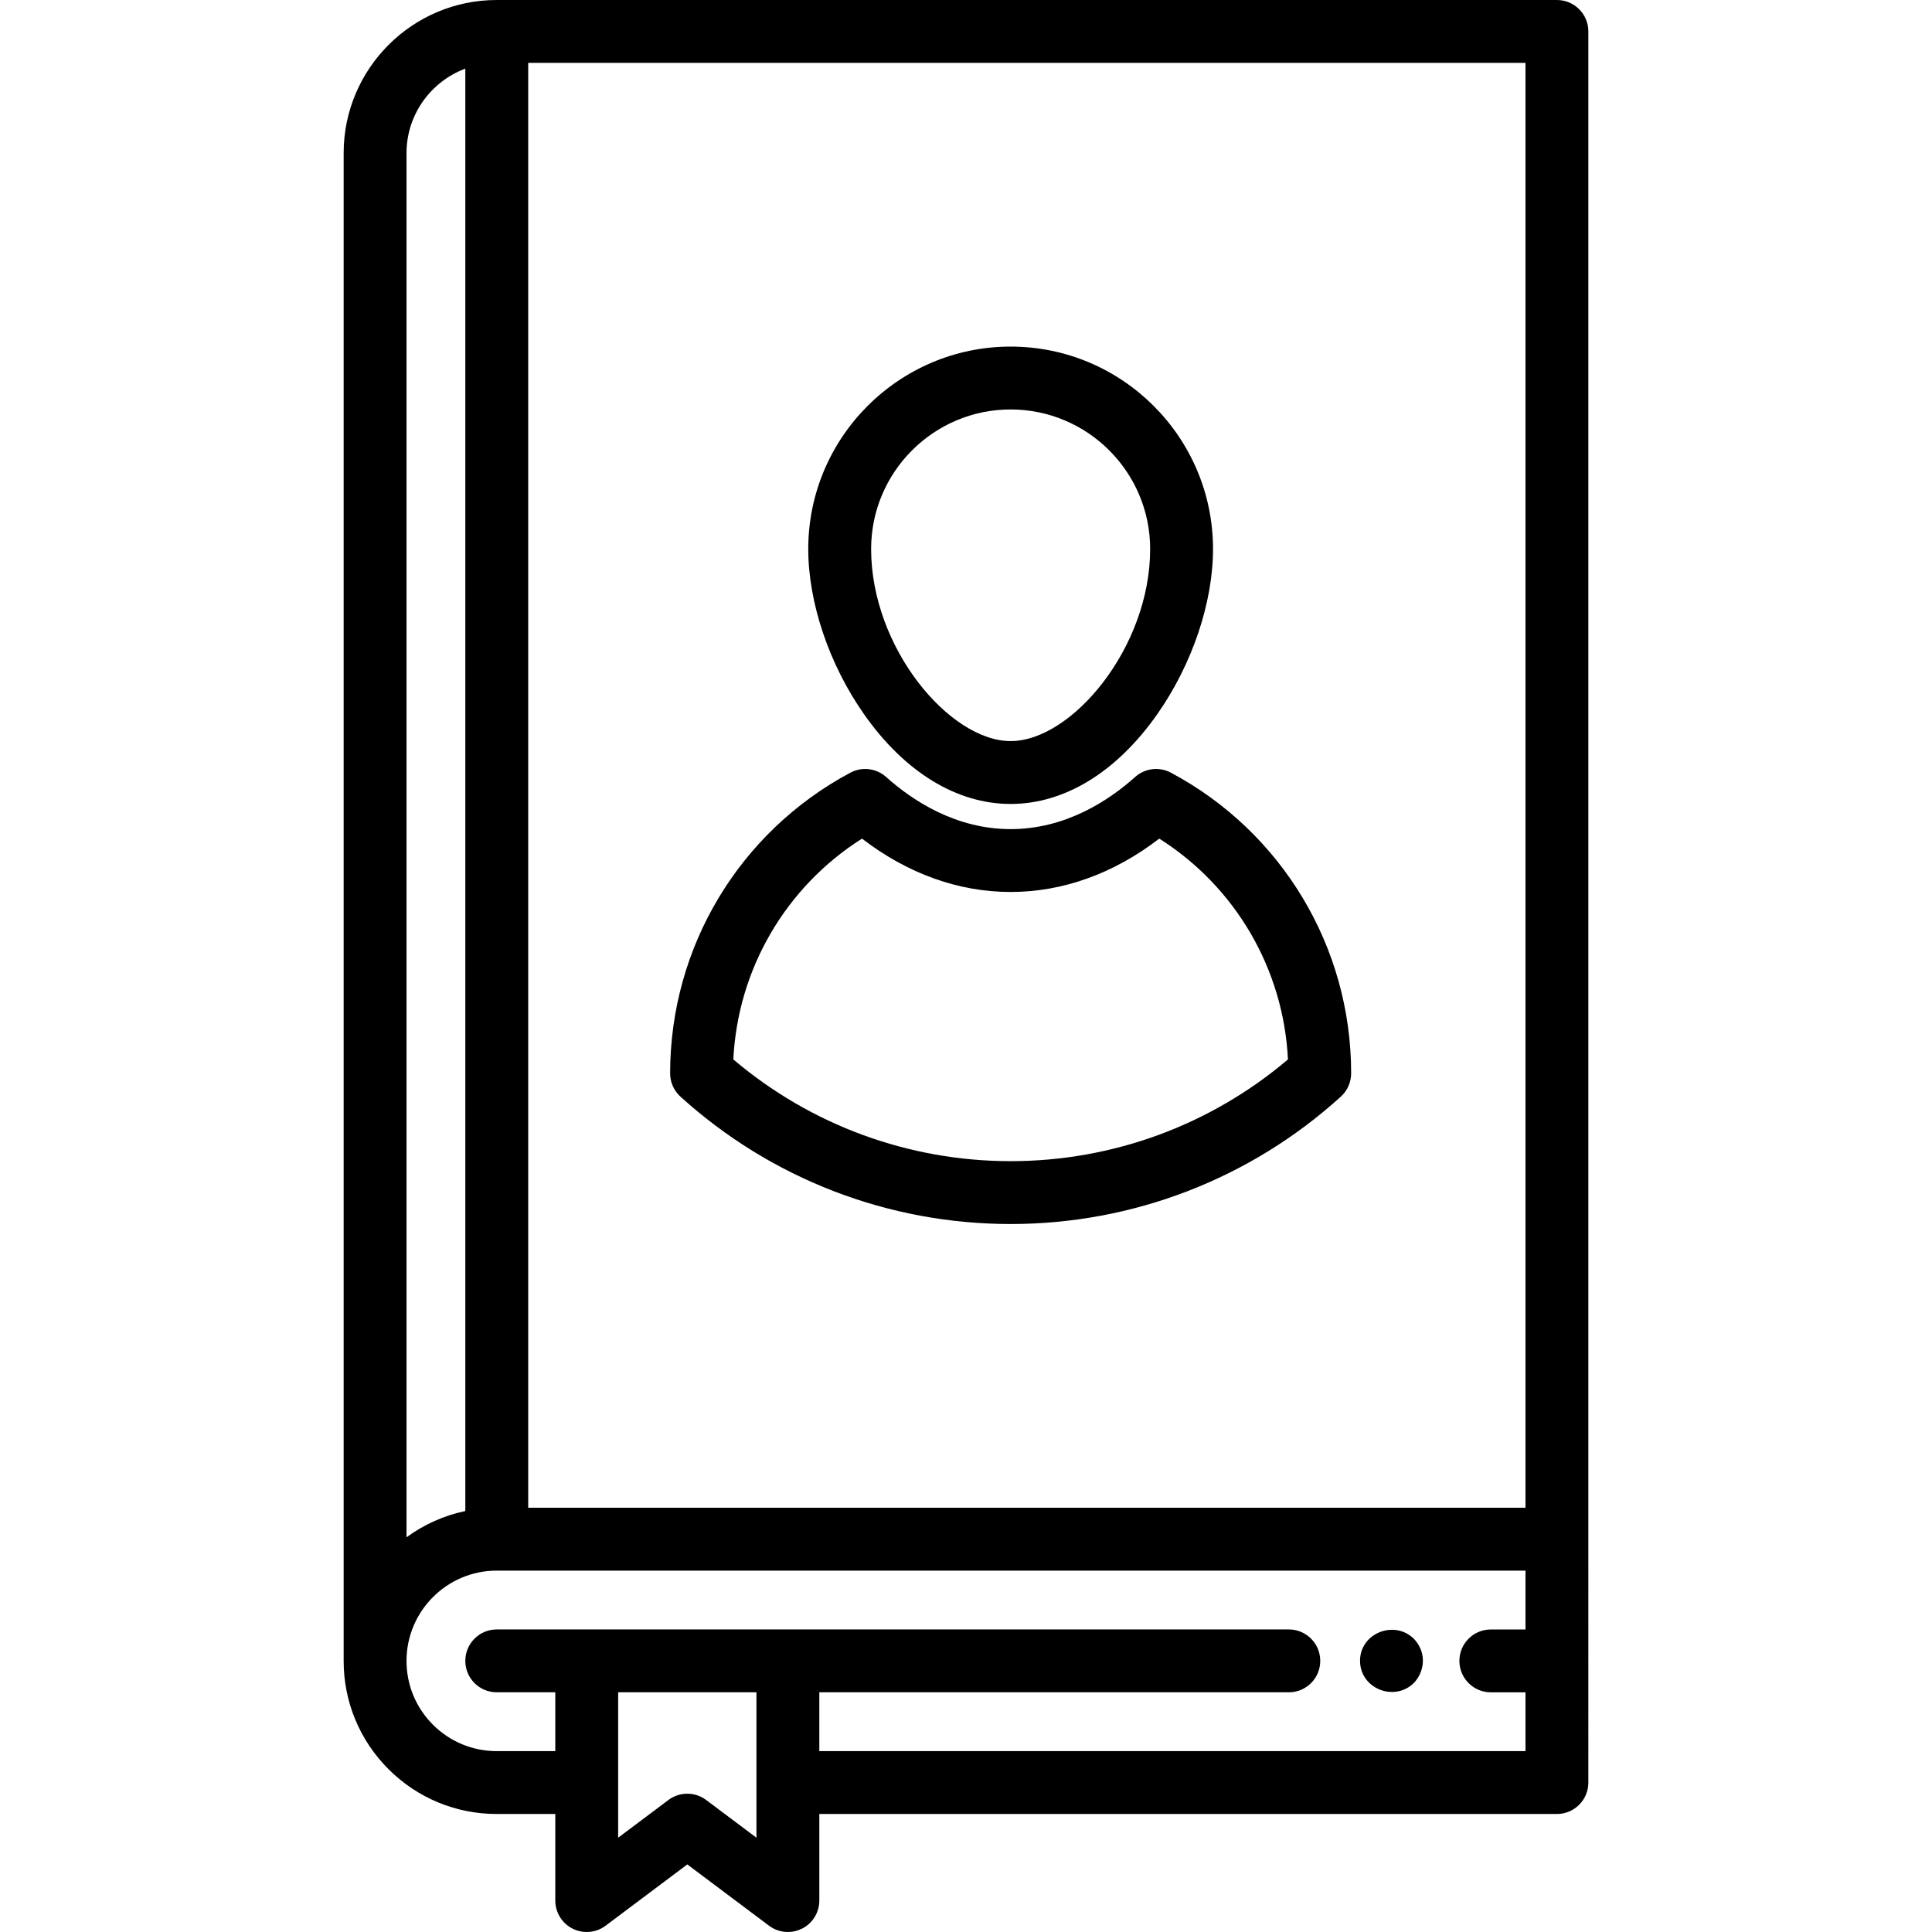
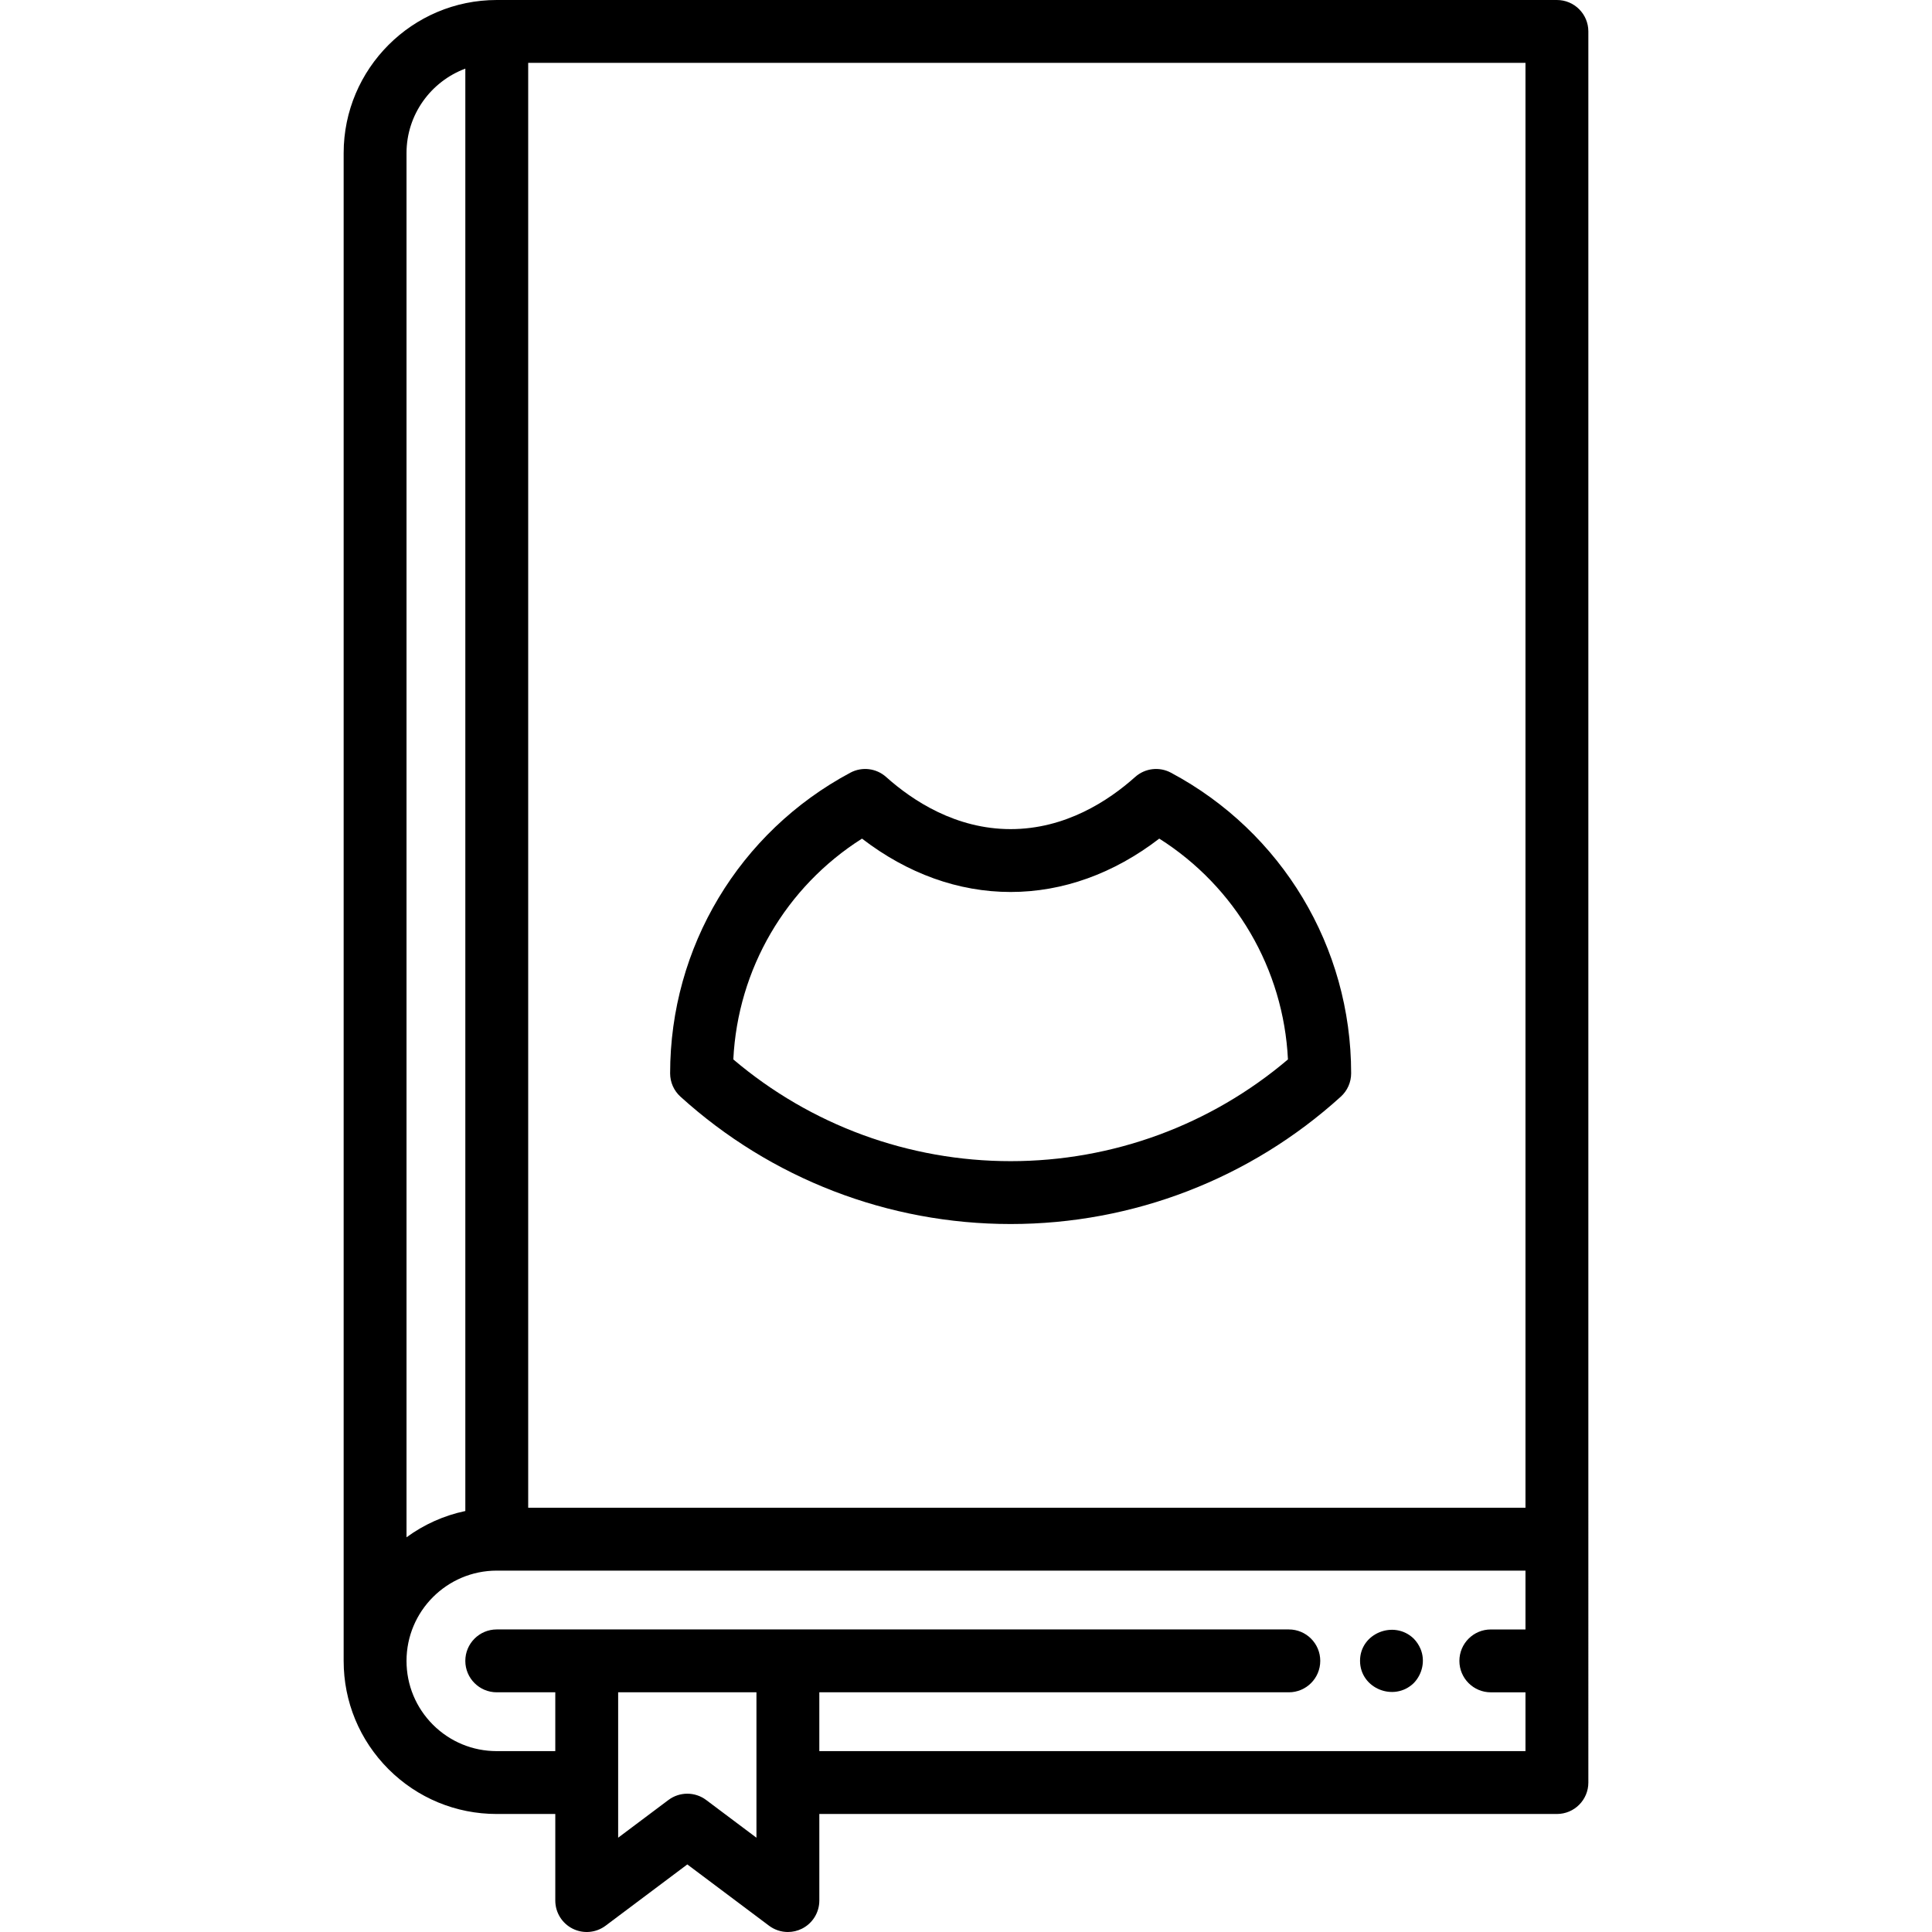
<svg xmlns="http://www.w3.org/2000/svg" fill="#000000" height="800px" width="800px" version="1.1" id="Layer_1" viewBox="0 0 461 461" xml:space="preserve">
  <g>
    <g>
      <g>
-         <path d="M241.151,191.835c12.869,0,25.292-7.605,34.983-21.415c8.333-11.875,13.308-26.615,13.308-39.427     c0-26.628-21.663-48.291-48.291-48.291c-26.627,0-48.291,21.663-48.291,48.291c0,12.813,4.975,27.552,13.308,39.427     C215.859,184.229,228.282,191.835,241.151,191.835z M241.151,97.702c18.357,0,33.291,14.934,33.291,33.291     c0,23.612-18.755,45.842-33.291,45.842c-14.536,0-33.291-22.23-33.291-45.842C207.86,112.636,222.794,97.702,241.151,97.702z" />
        <path d="M241.15,292.068c29.201,0,57.183-10.794,78.789-30.395c1.567-1.422,2.461-3.439,2.461-5.555v-0.06     c0-30.057-16.48-57.526-43.008-71.687c-2.778-1.483-6.187-1.073-8.534,1.028c-6.34,5.674-16.64,12.438-29.708,12.438     c-13.067,0-23.368-6.764-29.708-12.438c-2.348-2.101-5.758-2.511-8.536-1.027c-26.527,14.171-43.006,41.639-43.006,71.745     c0,2.116,0.895,4.135,2.462,5.556C183.979,281.274,211.96,292.068,241.15,292.068z M205.684,200.104     c10.859,8.35,23.022,12.734,35.466,12.734c12.446,0,24.608-4.384,35.468-12.735c18.191,11.52,29.647,31.122,30.703,52.69     c-18.468,15.679-41.833,24.275-66.17,24.275c-24.328,0-47.692-8.596-66.17-24.276     C176.035,231.231,187.492,211.632,205.684,200.104z" />
        <path d="M337.333,401.609c2.082-2.144,2.794-5.387,1.62-8.17c-0.385-0.913-0.929-1.729-1.62-2.44     c-4.657-4.524-12.828-1.315-12.81,5.31C324.542,402.906,332.65,406.158,337.333,401.609z" />
        <path d="M371.5,0H118.533C98.389,0,82,16.389,82,36.533v359.758c0,0.006,0,0.013,0,0.019c0,9.748,3.797,18.921,10.702,25.838     c6.908,6.895,16.081,10.692,25.829,10.692H132.5v20.66c0,2.841,1.605,5.438,4.146,6.708c2.542,1.271,5.583,0.996,7.854-0.708     l19.5-14.625l19.5,14.625c1.323,0.993,2.907,1.5,4.501,1.5c1.143,0,2.292-0.261,3.353-0.792c2.541-1.271,4.146-3.867,4.146-6.708     v-20.66h176c4.142,0,7.5-3.358,7.5-7.5V7.5C379,3.358,375.643,0,371.5,0z M97,36.533c0-9.233,5.852-17.104,14.033-20.158v344.173     c-5.16,1.081-9.92,3.257-14.033,6.269V36.533z M180.499,438.5l-12-9c-2.667-2-6.333-2-9,0l-12,9v-34.695h33V438.5z M364,388.81     h-8.27c-4.142,0-7.5,3.358-7.5,7.5c0,4.142,3.358,7.5,7.5,7.5H364v14.03H195.499v-14.035H307.53c4.142,0,7.5-3.358,7.5-7.5     c0-4.142-3.358-7.5-7.5-7.5h-189c-4.142,0-7.5,3.358-7.5,7.5c0,4.142,3.358,7.5,7.5,7.5h13.969v14.035H118.53     c-5.747,0-11.156-2.24-15.222-6.298C99.24,407.466,97,402.057,97,396.31c0-11.877,9.658-21.54,21.53-21.54H364V388.81z      M364,359.77H126.033V15H364V359.77z" />
      </g>
    </g>
  </g>
</svg>